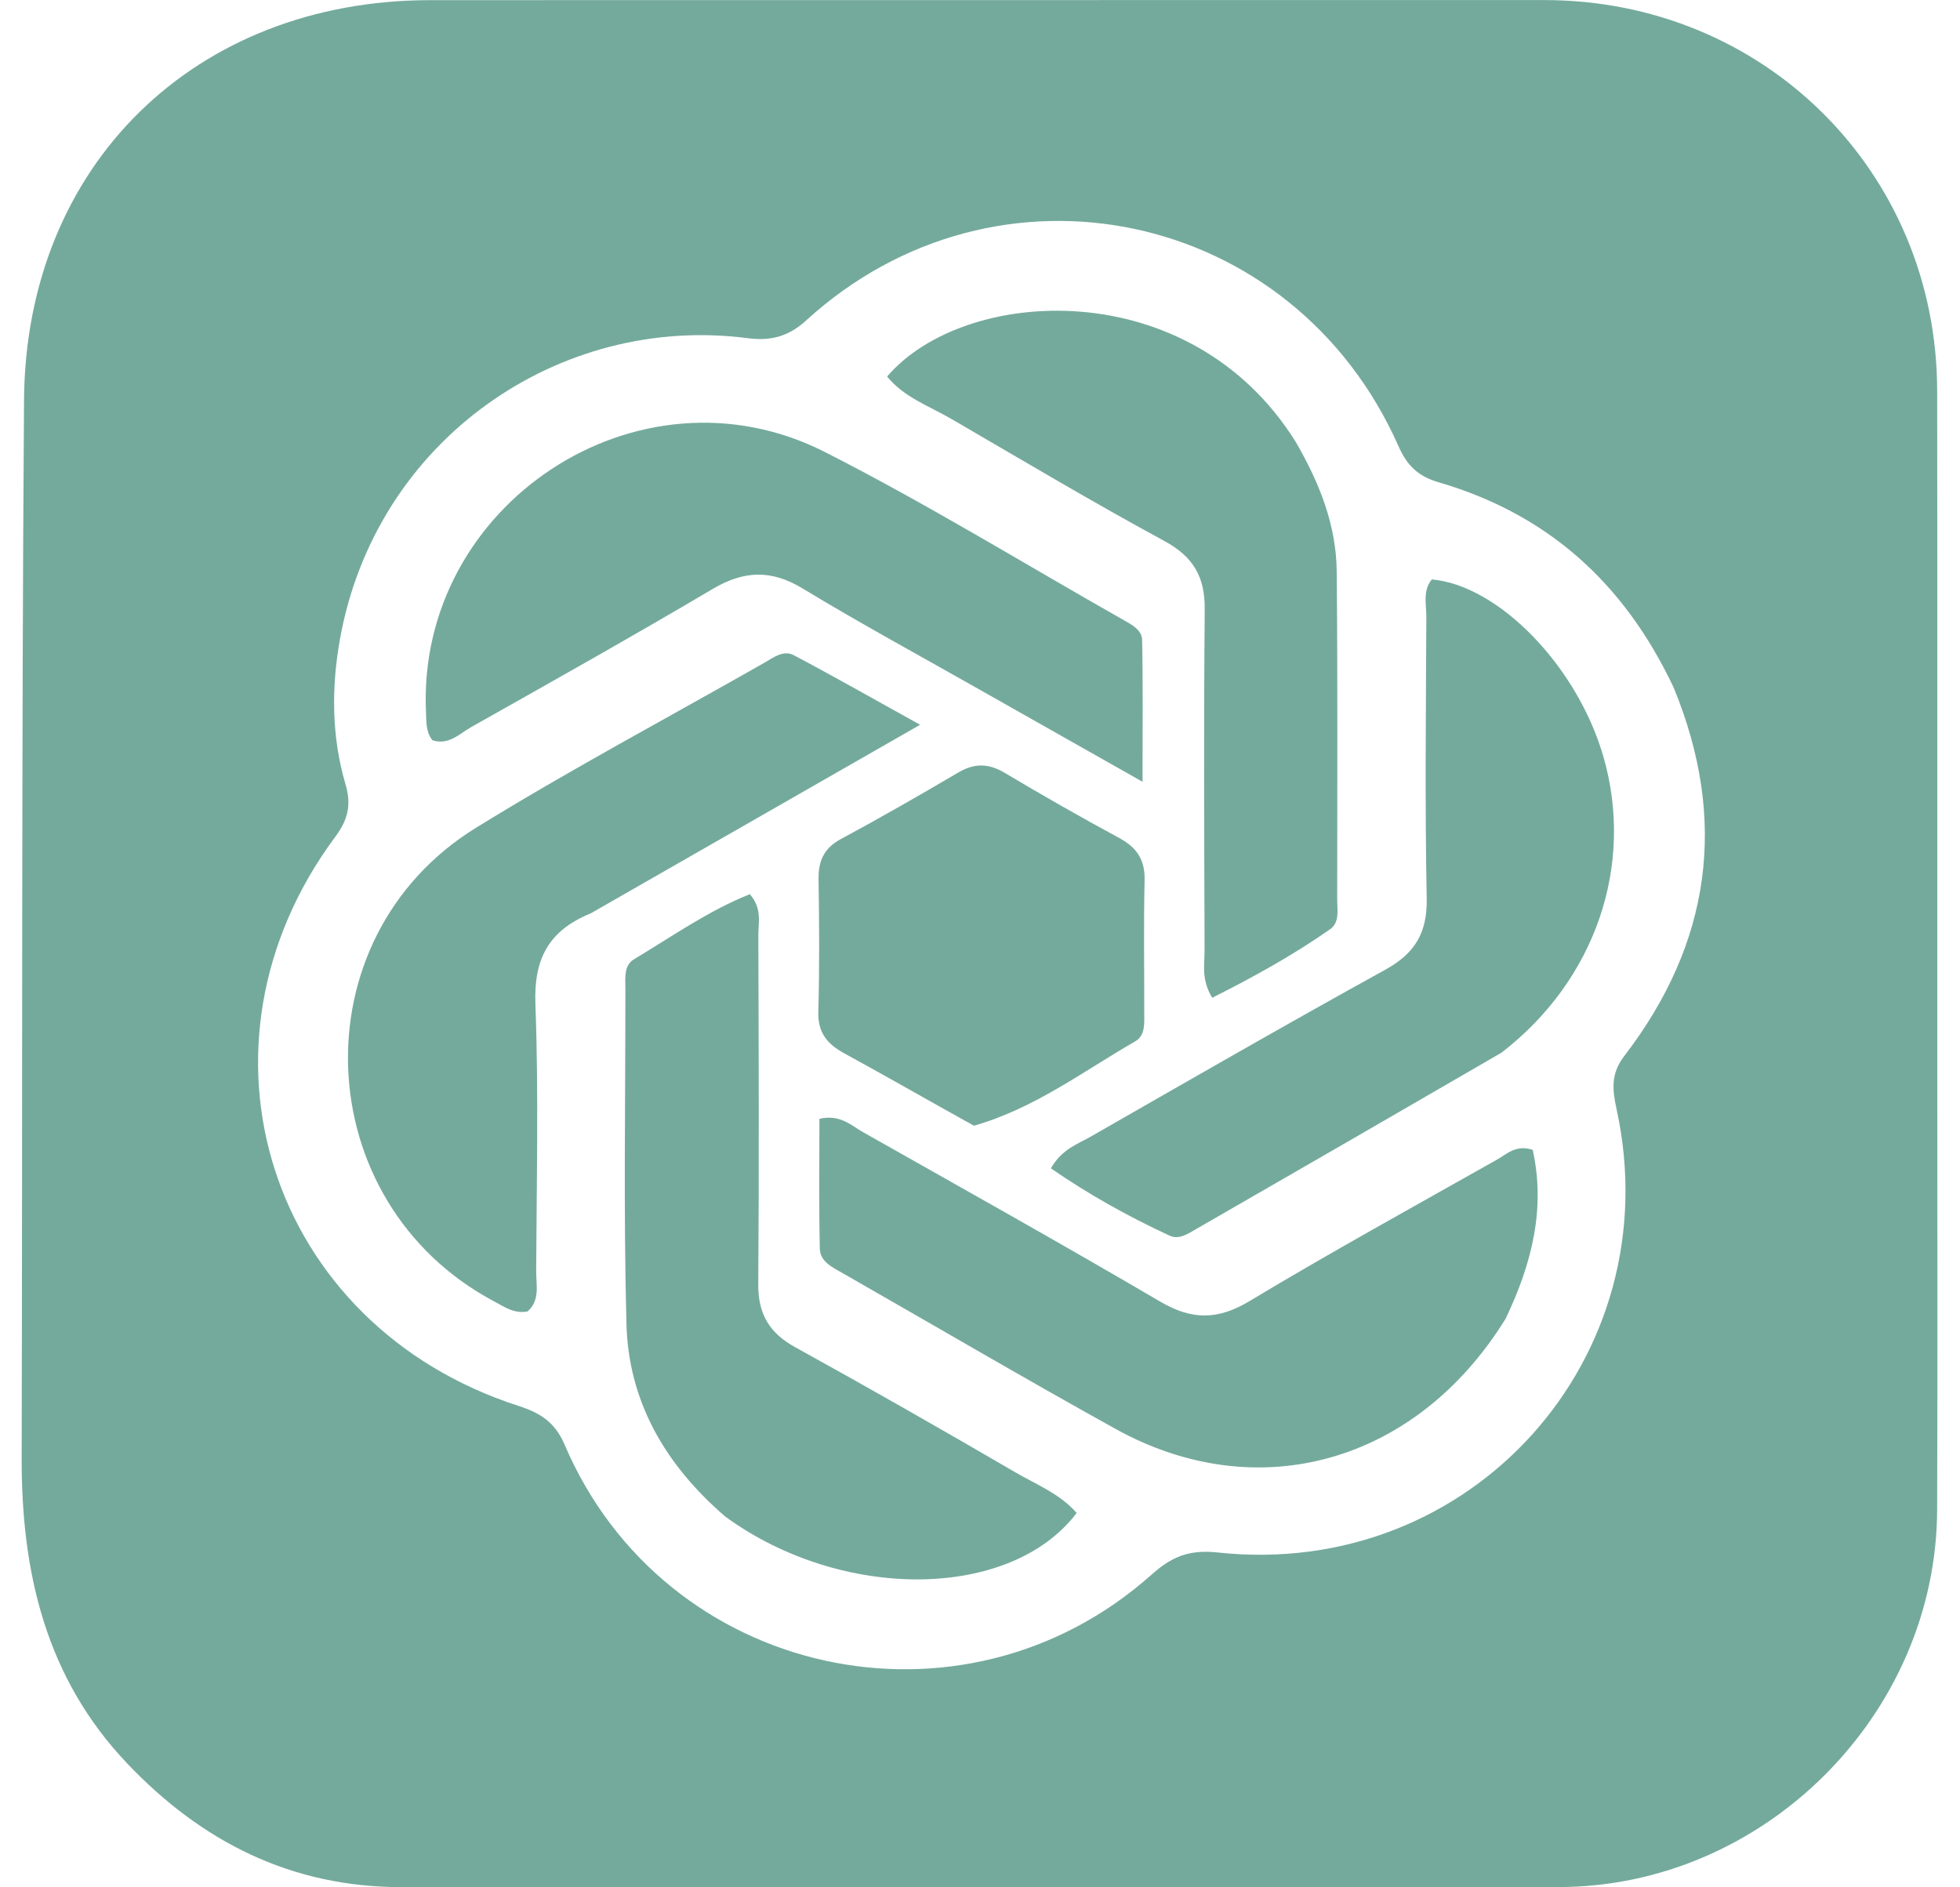
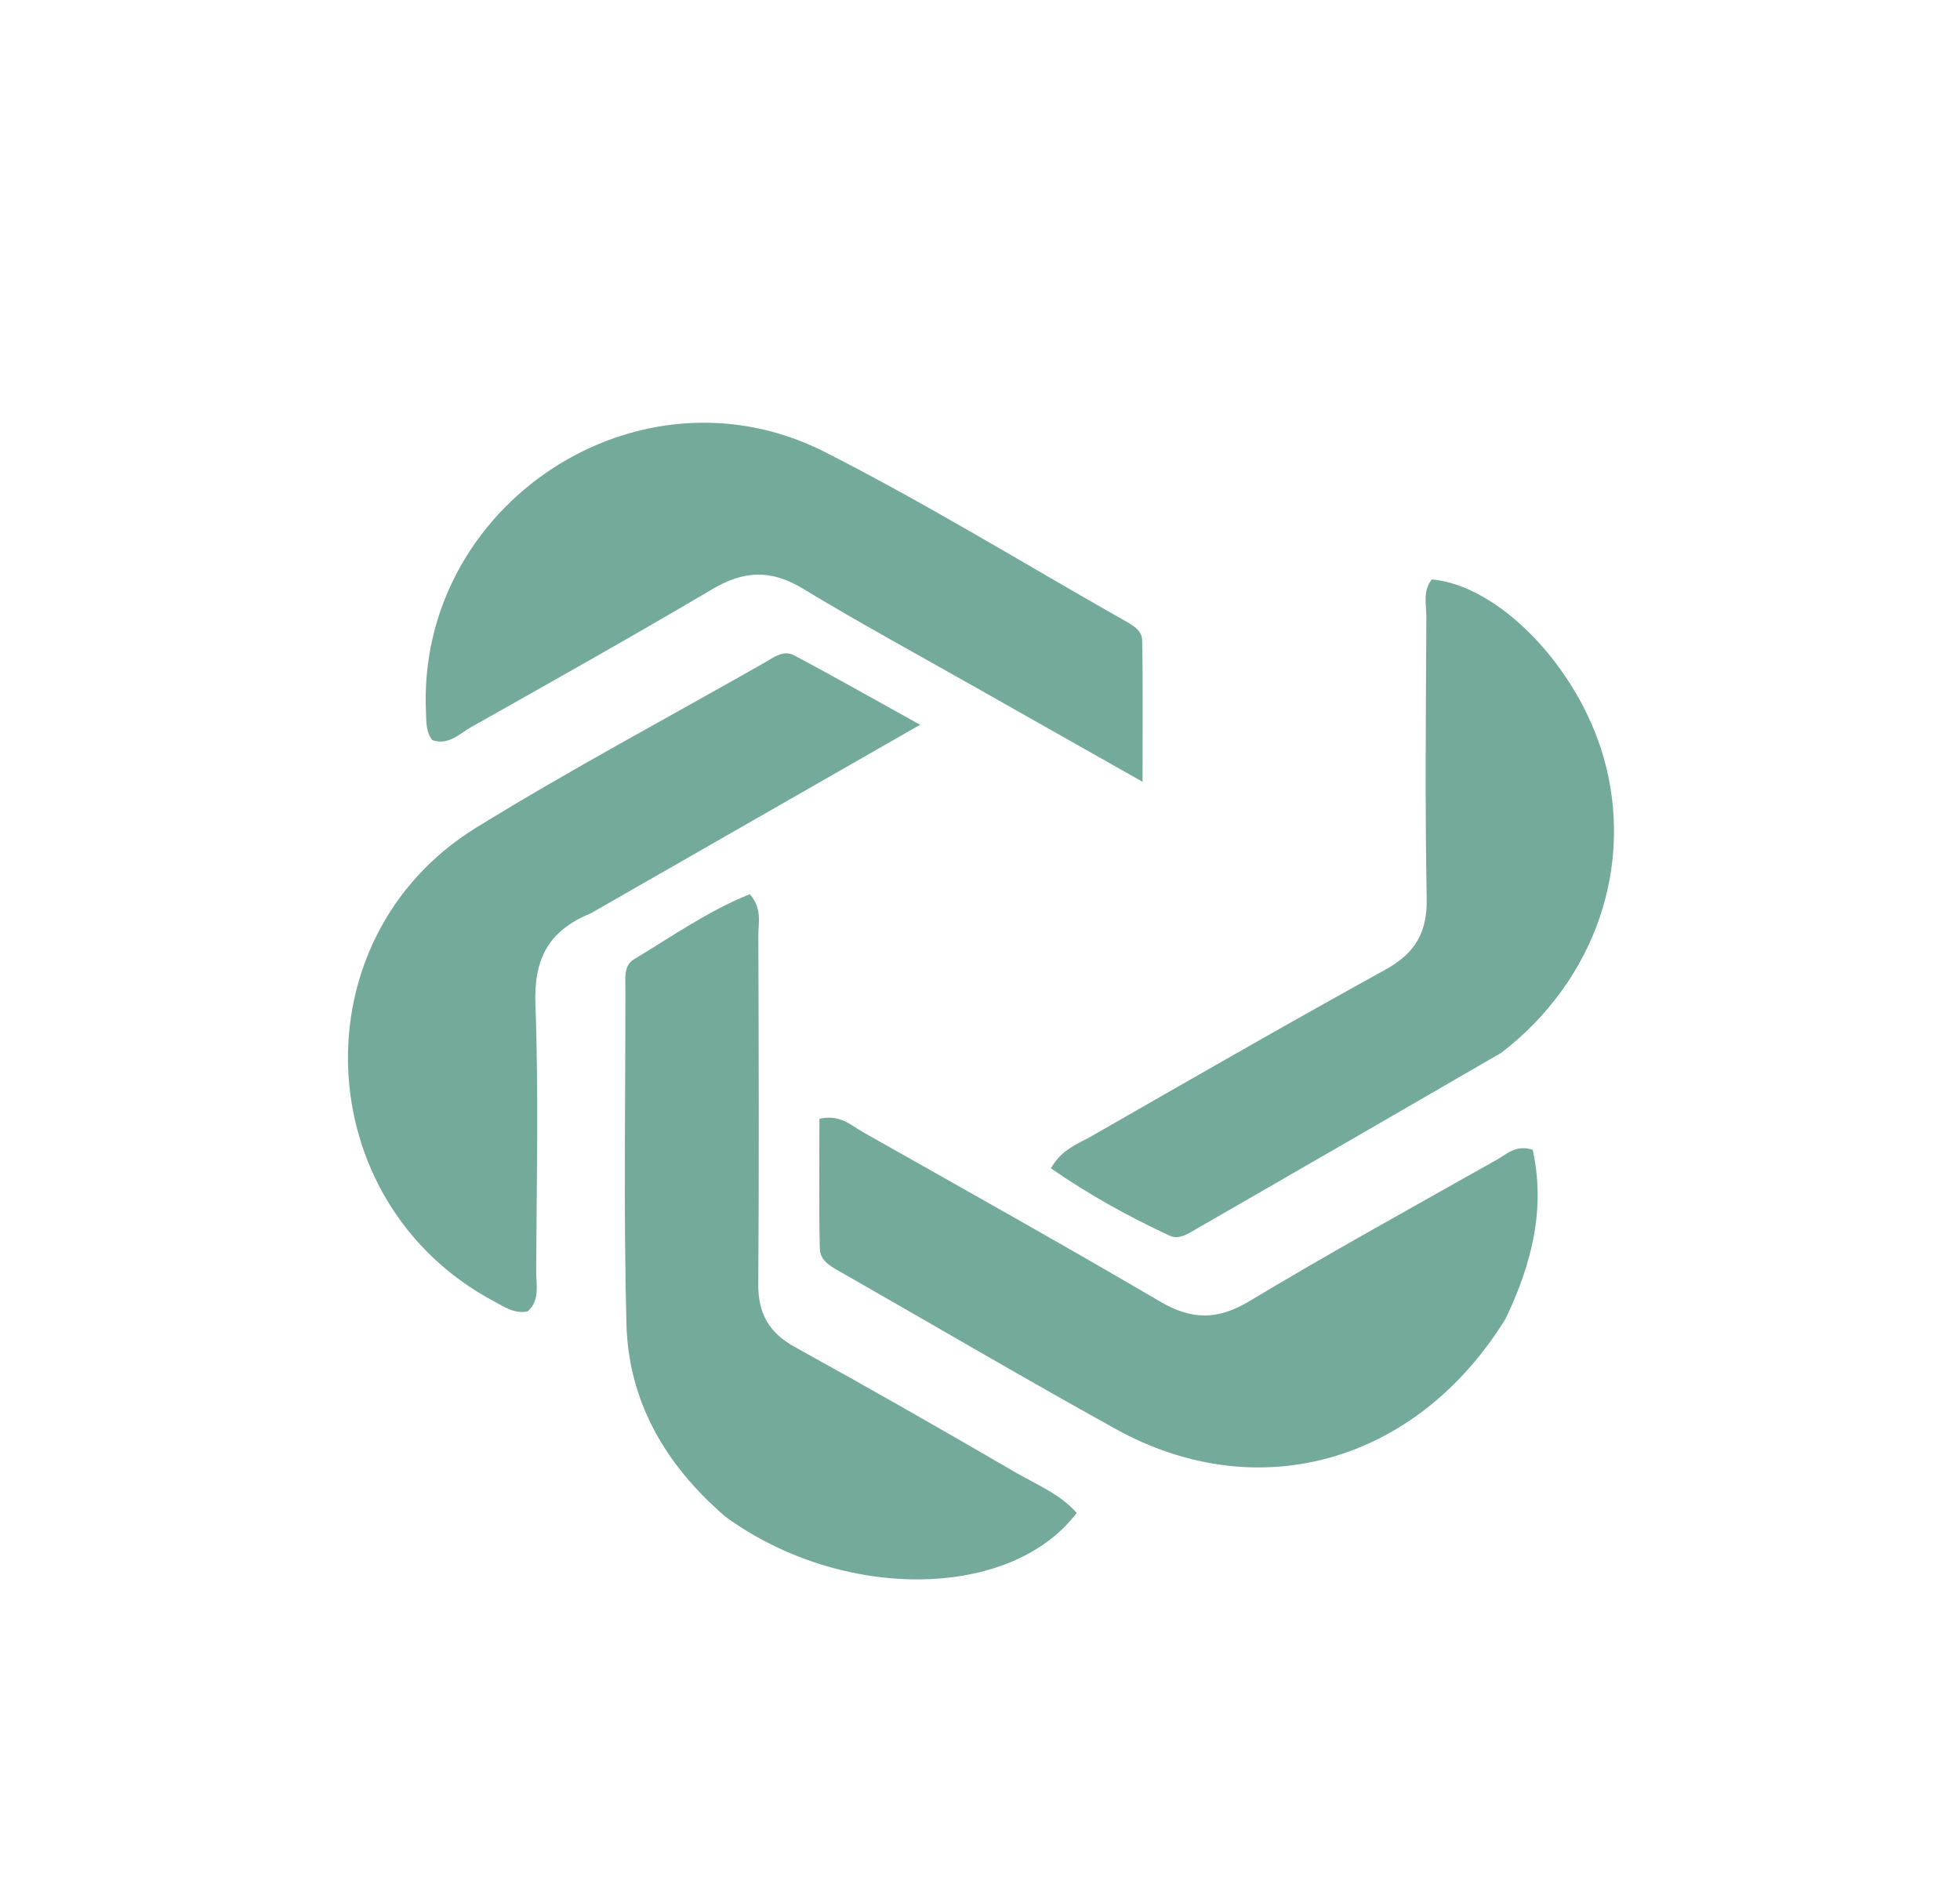
<svg xmlns="http://www.w3.org/2000/svg" width="54" height="52" viewBox="0 0 54 52" fill="none">
  <g clip-path="url(#clip0_3596_387)">
-     <path d="M53.374 28.935C53.373 22.813 53.379 16.79 53.371 10.766C53.362 4.736 48.603 0.004 42.551 0.002C32.319 -0 22.088 0.004 11.856 0.004C5.382 0.005 0.708 4.539 0.662 11.02C0.592 20.742 0.62 30.464 0.597 40.185C0.59 43.328 1.262 46.229 3.505 48.588C5.56 50.75 8.027 51.996 11.068 51.995C21.692 51.99 32.318 52 42.943 51.993C48.591 51.989 53.349 47.248 53.37 41.603C53.386 37.413 53.373 33.223 53.374 28.935ZM46.11 18.942C47.612 22.588 47.142 25.981 44.749 29.097C44.373 29.588 44.422 30.026 44.538 30.559C46.03 37.398 40.531 43.532 33.547 42.774C32.762 42.689 32.28 42.891 31.729 43.383C26.505 48.042 18.299 46.227 15.556 39.805C15.291 39.183 14.882 38.928 14.283 38.735C7.409 36.516 4.94 28.83 9.245 23.045C9.596 22.572 9.683 22.162 9.518 21.603C9.131 20.293 9.13 18.928 9.366 17.612C10.348 12.126 15.398 8.64 20.604 9.318C21.222 9.398 21.715 9.281 22.209 8.83C27.477 4.022 35.638 5.758 38.53 12.294C38.762 12.819 39.062 13.12 39.627 13.285C42.596 14.152 44.727 16.015 46.11 18.942Z" fill="#74AA9C" />
    <path d="M16.275 25.165C19.254 23.459 22.17 21.789 25.35 19.969C24.023 19.234 22.956 18.626 21.87 18.053C21.58 17.9 21.304 18.12 21.049 18.266C18.4 19.774 15.706 21.208 13.114 22.807C8.183 25.85 8.489 33.134 13.614 35.857C13.896 36.007 14.172 36.207 14.537 36.132C14.883 35.823 14.771 35.406 14.772 35.03C14.783 32.575 14.842 30.117 14.751 27.665C14.706 26.445 15.091 25.649 16.275 25.165ZM41.48 36.335C42.215 34.8 42.582 33.285 42.228 31.681C41.767 31.529 41.518 31.796 41.246 31.949C38.964 33.237 36.667 34.501 34.422 35.85C33.549 36.374 32.835 36.373 31.968 35.864C29.256 34.273 26.51 32.738 23.773 31.191C23.444 31.005 23.148 30.696 22.576 30.826C22.576 32.002 22.56 33.2 22.586 34.397C22.593 34.764 22.937 34.919 23.224 35.083C25.726 36.512 28.212 37.972 30.733 39.369C34.649 41.541 39.026 40.31 41.48 36.335V36.335Z" fill="#74AA9C" />
    <path d="M41.365 29.005C43.962 27.007 45.038 23.831 44.174 20.843C43.457 18.363 41.297 16.129 39.448 15.964C39.194 16.276 39.298 16.65 39.297 16.997C39.286 19.583 39.257 22.17 39.307 24.755C39.325 25.696 38.987 26.265 38.169 26.716C35.444 28.219 32.745 29.772 30.045 31.32C29.686 31.525 29.259 31.658 28.953 32.19C29.988 32.907 31.084 33.517 32.226 34.046C32.484 34.166 32.739 33.987 32.964 33.858C35.767 32.245 38.568 30.628 41.365 29.005ZM27.039 19.029C28.518 19.866 29.998 20.703 31.478 21.54C31.478 20.071 31.492 18.851 31.467 17.632C31.461 17.356 31.181 17.21 30.95 17.08C28.213 15.53 25.528 13.877 22.726 12.454C17.595 9.847 11.462 13.904 11.737 19.643C11.749 19.901 11.733 20.167 11.912 20.394C12.363 20.543 12.66 20.214 12.983 20.032C15.21 18.778 17.439 17.525 19.639 16.225C20.495 15.72 21.246 15.688 22.112 16.213C23.708 17.181 25.352 18.071 27.039 19.029ZM19.985 41.788C23.205 44.133 27.845 44.084 29.663 41.686C29.207 41.16 28.555 40.904 27.974 40.566C25.964 39.395 23.944 38.241 21.907 37.118C21.191 36.724 20.885 36.198 20.891 35.382C20.915 32.174 20.903 28.966 20.893 25.758C20.892 25.415 21.003 25.04 20.66 24.637C19.53 25.085 18.519 25.799 17.468 26.43C17.181 26.602 17.23 26.948 17.23 27.241C17.232 30.317 17.178 33.396 17.259 36.471C17.314 38.607 18.317 40.35 19.985 41.788Z" fill="#74AA9C" />
-     <path d="M35.697 12.173C32.784 7.507 26.574 7.879 24.441 10.374C24.904 10.947 25.598 11.186 26.207 11.54C28.158 12.675 30.098 13.832 32.083 14.908C32.882 15.342 33.199 15.899 33.191 16.784C33.164 19.923 33.178 23.061 33.187 26.2C33.188 26.582 33.092 26.984 33.397 27.491C34.515 26.93 35.613 26.325 36.645 25.603C36.915 25.414 36.841 25.066 36.841 24.777C36.843 21.769 36.855 18.761 36.828 15.754C36.817 14.484 36.366 13.325 35.697 12.173V12.173Z" fill="#74AA9C" />
-     <path d="M26.833 31.016C28.509 30.538 29.84 29.516 31.276 28.692C31.564 28.527 31.524 28.18 31.525 27.886C31.528 26.677 31.506 25.468 31.535 24.259C31.549 23.695 31.326 23.354 30.838 23.09C29.774 22.514 28.723 21.915 27.683 21.295C27.239 21.031 26.85 21.02 26.404 21.283C25.333 21.914 24.254 22.532 23.16 23.122C22.689 23.377 22.544 23.734 22.552 24.239C22.57 25.448 22.581 26.658 22.545 27.866C22.527 28.445 22.784 28.762 23.259 29.021C24.437 29.663 25.598 30.333 26.833 31.016Z" fill="#74AA9C" />
  </g>
  <defs>
    <clipPath id="clip0_3596_387">
      <rect width="53" height="52" fill="white" transform="matrix(1 0 0 -1 0.5 52)" />
    </clipPath>
  </defs>
</svg>